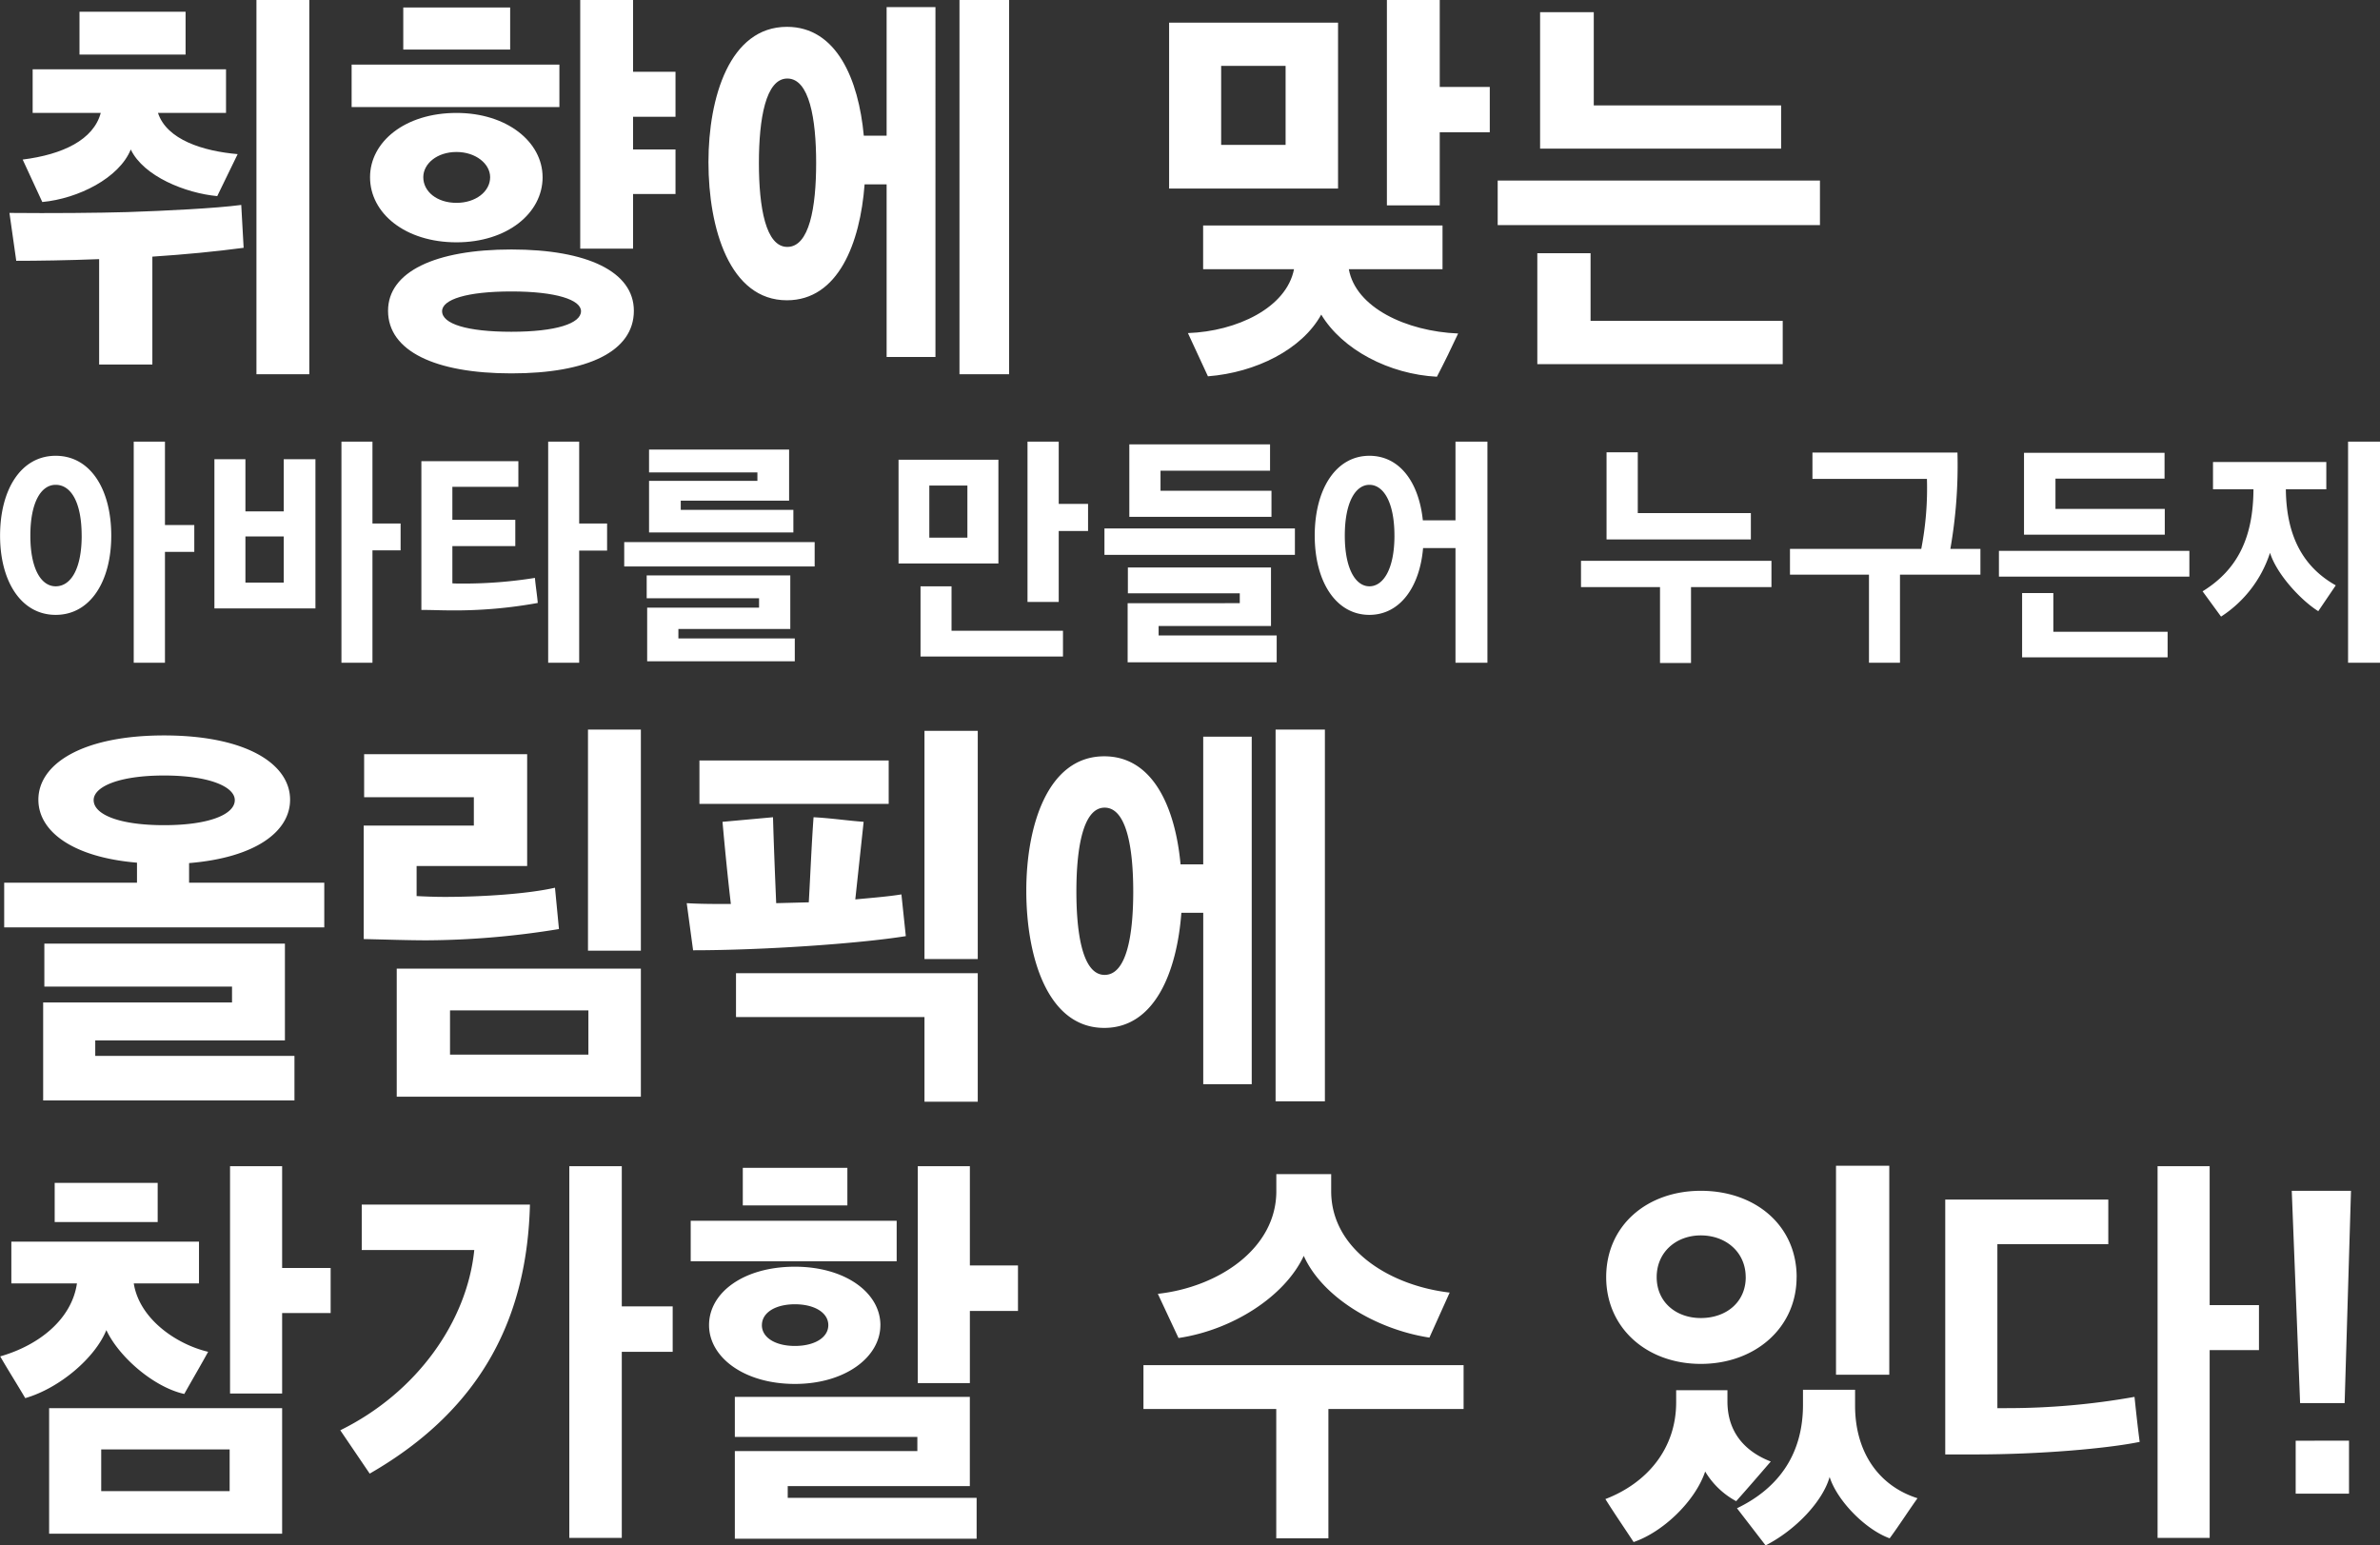
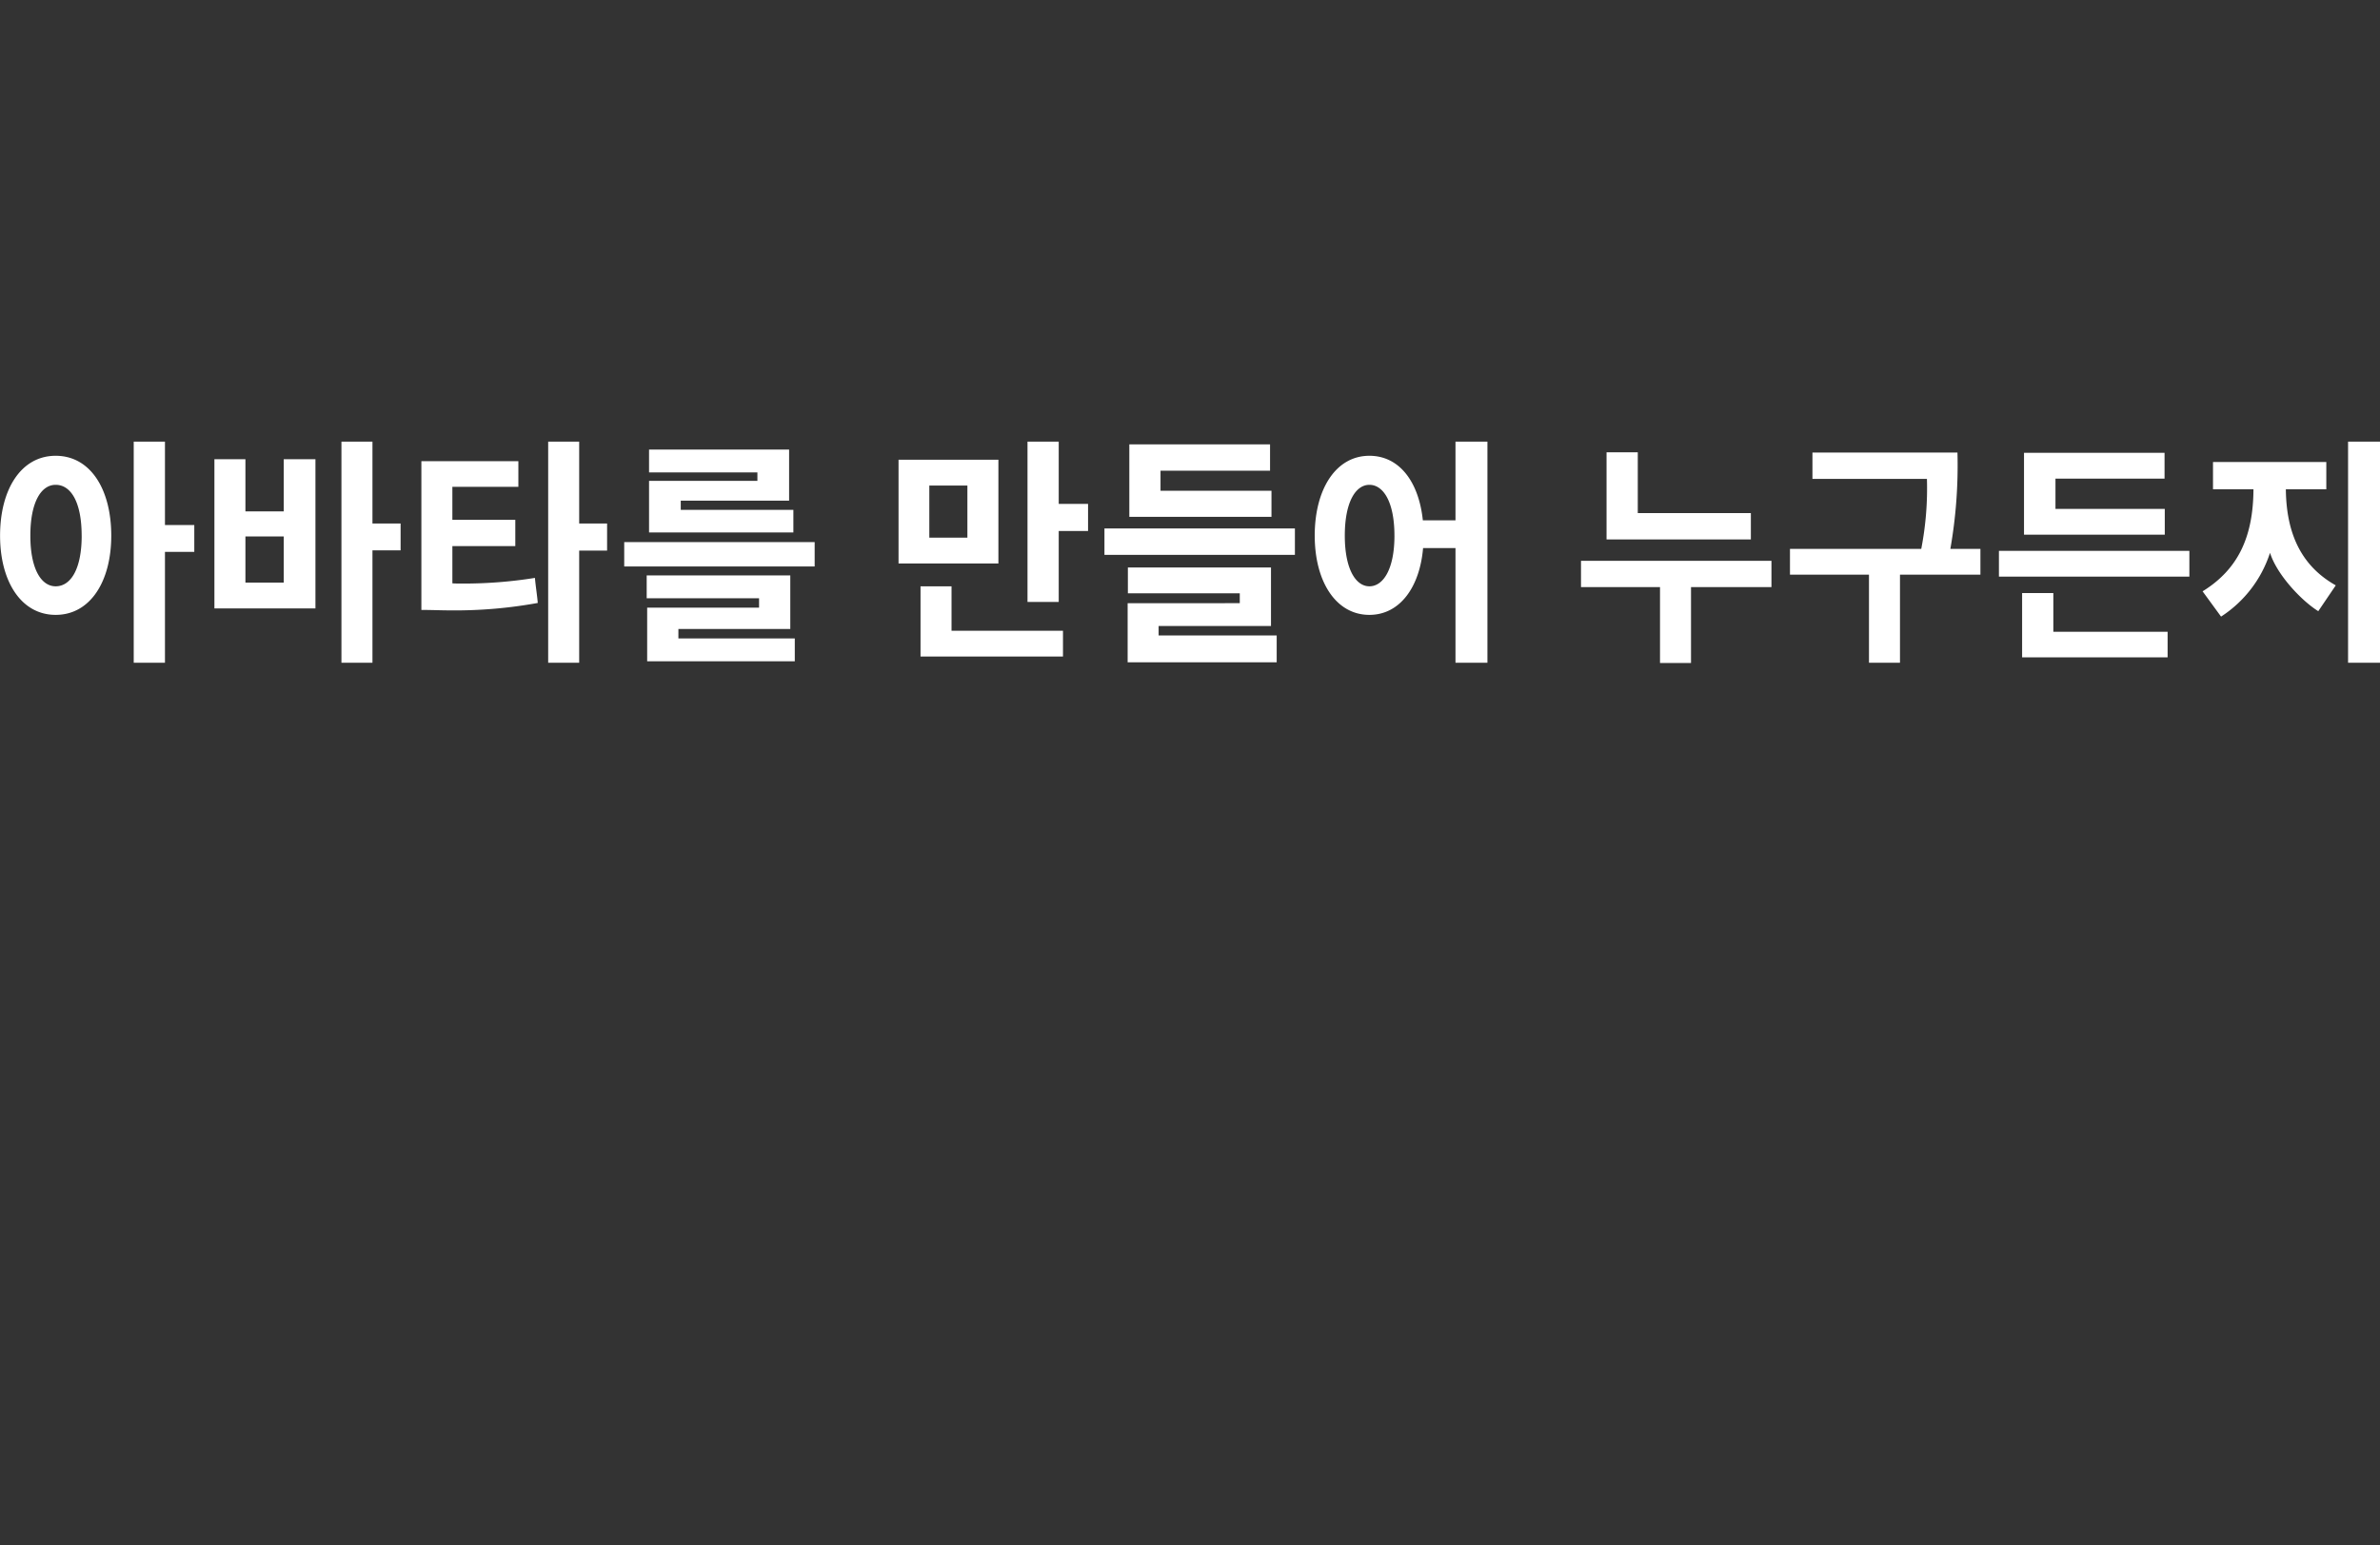
<svg xmlns="http://www.w3.org/2000/svg" id="txt_lead_03.svg" width="399.125" height="259.18" viewBox="0 0 399.125 259.18">
  <rect x="0" y="0" width="399.125" height="259.18" fill="#333333" stroke="none" />
  <defs>
    <style>
      .cls-1 {
        fill: #fff;
        fill-rule: evenodd;
      }
    </style>
  </defs>
-   <path id="취향에_맞는_のコピー" data-name="취향에 맞는 のコピー" class="cls-1" d="M136.275,3773.4h-8.863v62.77h8.863V3773.4Zm-46.393,18.95H101.3c-1.209,4.51-6.378,6.98-13.092,7.82l3.29,7.12c6.043-.57,12.891-4.02,14.838-8.81,2.148,4.51,9.2,7.33,14.5,7.82l3.424-7.04c-5.774-.5-11.884-2.4-13.361-6.91H122.31v-7.32H89.882v7.32Zm20.075,42.2v-18.1c5.505-.36,10.54-0.85,15.307-1.48l-0.4-7.19c-4.162.56-12.756,0.99-19.134,1.2-4.9.14-12.689,0.21-19.739,0.14l1.141,8.03c3.491,0,8.527-.07,13.9-0.28v17.68h8.93Zm-12.22-51.99h17.792v-7.18H97.737v7.18Zm92.968,42.97c0-6.55-7.788-10.28-20.544-10.28s-20.679,3.73-20.679,10.28c0,6.76,7.923,10.5,20.679,10.5S190.705,3832.37,190.705,3825.53Zm-15.307-22.4c0-5.92-5.976-10.78-14.435-10.78-8.661,0-14.5,4.86-14.5,10.78,0,6.06,5.908,10.92,14.5,10.92C169.422,3814.05,175.4,3809.19,175.4,3803.13Zm22.29-4.65h-7.117v-5.49h7.117v-7.54h-7.117V3773.4h-8.862v41.71h8.862v-9.16h7.117v-7.47Zm-19.47-7.11v-7.12H143.373v7.12h34.845Zm-8.057,30.92c7.519,0,11.682,1.41,11.682,3.31,0,2.05-4.163,3.45-11.682,3.45-7.452,0-11.615-1.33-11.615-3.45C158.546,3823.63,162.709,3822.29,170.161,3822.29Zm-18.127-40.57H169.96v-7.05H152.034v7.05Zm3.357,21.41c0-2.25,2.282-4.23,5.572-4.23,3.223,0,5.64,1.98,5.64,4.23,0,2.4-2.417,4.3-5.64,4.3C157.673,3807.43,155.391,3805.53,155.391,3803.13Zm85.891,30.15V3774.6h-8.191v21.56h-3.827c-0.873-9.44-4.566-18.25-12.891-18.25-9.6,0-13.159,11.84-13.159,22.69,0,11.13,3.559,23.17,13.159,23.17,8.594,0,12.287-9.58,13.025-19.44h3.693v28.95h8.191Zm12.353,2.89V3773.4H245.31v62.77h8.325Zm-32.361-35.43c0,7.46-1.141,14.08-4.834,14.08-3.625,0-4.766-6.62-4.766-14.08,0-7.4,1.141-14.16,4.766-14.16C220.133,3786.58,221.274,3793.34,221.274,3800.74Zm87.523,4.29v-27.82H280.465v27.82H308.8Zm-22.626,6.2v7.33h15.241c-1.276,6.48-9.6,10.42-17.792,10.71l3.357,7.25c8.057-.63,15.777-4.51,19-10.35,3.558,5.91,11.414,10,19.4,10.42,1.209-2.32,2.417-4.79,3.558-7.25-8.728-.36-17.187-4.37-18.328-10.78h15.71v-7.33H286.171Zm48.071-15.64v-7.6H325.85V3773.4h-8.862v34.45h8.862v-12.26h8.392ZM300,3797.71H289.193v-13.25H300v13.25Zm89.611,13.45v-7.47H335.567v7.47h54.046Zm-6.512-12.82v-7.25H351.68v-15.64h-9v22.89H383.1Zm0.268,36.14v-7.26H351.143v-11.34h-8.93v18.6h41.156Z" transform="translate(-84.406 -3773.41)" />
  <path id="아바타를_만들어_누구든지_のコピー" data-name="아바타를 만들어 누구든지 のコピー" class="cls-1" d="M112.069,3847.48h-5.237v37.08h5.237v-18.6h4.919v-4.5h-4.919v-13.98Zm-27.651,15.77c0,7.66,3.531,13.28,9.323,13.28,5.832,0,9.323-5.66,9.323-13.28,0-7.78-3.491-13.4-9.323-13.4C87.948,3849.85,84.418,3855.47,84.418,3863.25Zm13.687,0c0,5.58-1.825,8.49-4.364,8.49-2.42,0-4.245-2.91-4.245-8.49,0-5.66,1.825-8.53,4.245-8.53C96.28,3854.72,98.1,3857.59,98.1,3863.25Zm48.762-15.77h-5.2v37.08h5.2v-18.85h4.721v-4.5h-4.721v-13.73Zm-9.561,27.97v-25.02h-5.316v8.74h-6.427v-8.74h-5.2v25.02h16.94Zm-5.316-4.33h-6.427v-7.74h6.427v7.74Zm28.279,0.12V3865h10.553v-4.41H160.268v-5.54h11.069v-4.29H155.071v24.94c1.666,0,3.372.08,5.039,0.08a77.5,77.5,0,0,0,14.48-1.25c-0.119-1.41-.357-2.79-0.476-4.2a75.748,75.748,0,0,1-12.061.95C161.379,3871.28,160.784,3871.28,160.268,3871.24Zm21.265-23.76h-5.2v37.08h5.2v-18.81h4.681v-4.54h-4.681v-13.73Zm39.49,20.93v-4.08H189.087v4.08h31.936Zm-3.333,15.9v-3.83H198.172v-1.58h18.765v-8.99H192.856v3.83H211.7v1.58H192.935v8.99H217.69Zm-0.238-21.6v-3.79H198.568v-1.54h18.17v-8.57H193.252v3.83h18.17v1.41h-18.17v8.66h24.2Zm44.5-15.23h-5.236v26.88h5.236v-11.9h4.92v-4.54h-4.92v-10.44Zm0.714,36.04v-4.33H243.978v-7.45h-5.2v11.78h23.882Zm-10.83-15.61v-17.4H235.091v17.4h16.742Zm-5.2-4.33h-6.387v-8.74h6.387v8.74Zm50.995-3.49v-4.37H279.025v-3.37h18.368v-4.42h-23.6v12.16h23.843Zm3.928,6.37v-4.42H269.622v4.42h31.937Zm-3.055,18.02v-4.5h-19.8v-1.58h18.845v-9.82h-24v4.33h18.765v1.66H273.51v9.91H298.5Zm6.38-21.23c0,7.66,3.531,13.28,9.164,13.28,5.118,0,8.45-4.66,9.006-11.2h5.435v19.23h5.356v-37.08h-5.356v13.19h-5.475c-0.674-6.45-3.928-10.82-8.966-10.82C308.415,3849.85,304.884,3855.47,304.884,3863.25Zm13.369,0c0,5.58-1.864,8.49-4.2,8.49-2.3,0-4.126-2.91-4.126-8.49,0-5.66,1.825-8.53,4.126-8.53C316.389,3854.72,318.253,3857.59,318.253,3863.25Zm49.734,21.35v-12.73h13.489v-4.41H349.54v4.41h13.25v12.73h5.2Zm10.037-20.72v-4.42H359.061v-10.19h-5.237v14.61h24.2Zm34.647-14.57H388.352v4.41h19.2a53.236,53.236,0,0,1-.952,11.74H384.583v4.33h13.25v14.77h5.2v-14.77h13.489v-4.33H411.48A80.856,80.856,0,0,0,412.671,3849.31Zm38.891,20.81v-4.33H419.626v4.33h31.936Zm-3.65,13.53v-4.29H428.75v-6.49h-5.236v10.78h24.4Zm-0.476-20.57v-4.32H429.107v-5.08H447.4v-4.33H423.831v13.73h23.6Zm28.676,8.5c-5.475-3.08-8.292-8.25-8.371-16.11h6.784v-4.58h-19v4.58h6.784c-0.04,7.99-2.579,13.44-8.53,17.11l3.095,4.24a20.089,20.089,0,0,0,8.212-10.7c1.15,3.67,5.276,8.04,8.093,9.79Zm7.419,12.98v-37.08h-5.356v37.08h5.356Z" transform="translate(-84.406 -3773.41)" />
-   <path id="올림픽에_참가할_수_있다_のコピー" data-name="올림픽에 참가할 수 있다! のコピー" class="cls-1" d="M90.843,3907.53c0,5.31,5.735,9.65,16.537,10.56v3.36H85.109v7.49h53.678v-7.49H116.116v-3.29c11.069-.91,16.937-5.25,16.937-10.63,0-6.02-7.4-10.78-21.138-10.78C98.245,3896.75,90.843,3901.51,90.843,3907.53Zm42.943,50.44v-7.48H100.379v-2.59h31.807v-16.23H91.844v7.2h31.473v2.66H91.644v16.44h42.142Zm-33.674-50.37c0-2.24,4.2-4.13,11.8-4.13s11.869,1.89,11.869,4.13c0,2.38-4.268,4.2-11.869,4.2S100.112,3909.98,100.112,3907.6Zm91.769,49.74v-21.48H150.938v21.48h40.943Zm-13.737-28.12-0.667-6.93c-4.6,1.05-12.269,1.54-18.47,1.54-1.734,0-3.334-.07-4.735-0.14v-5.04H172.81V3899.9H145.47v7.21h18.4v4.76H145.4v19.03c3.534,0.07,7.2.21,10.669,0.21A141.024,141.024,0,0,0,178.144,3929.22Zm13.737,3.63v-37.08h-8.869v37.08h8.869Zm-8.8,17.43H159.874v-7.42h23.205v7.42Zm52.493-26.87c-2.134.35-4.734,0.56-7.735,0.84l1.4-13.01c-2.8-.21-5.6-0.63-8.4-0.77-0.334,4.54-.534,9.65-0.8,14.27l-5.467.14c-0.2-4.76-.4-9.66-0.534-14.41l-8.468.77c0.4,4.47.866,9.23,1.4,13.78-2.6,0-5.2,0-7.4-.14l1.067,7.9c11.736,0,27.806-1.11,35.675-2.37Zm-27.739,13.22v7.35H239.44v14.2h8.935v-21.55H207.833Zm40.542-2.38v-38.27H239.44v38.27h8.935Zm-14.937-26.02v-7.28H201.7v7.28h31.74Zm60.882,47.01v-58.28h-8.135v21.41h-3.8c-0.866-9.37-4.534-18.12-12.8-18.12-9.536,0-13.07,11.76-13.07,22.53,0,11.05,3.534,23.02,13.07,23.02,8.535,0,12.2-9.52,12.936-19.31h3.667v28.75h8.135Zm12.27,2.87v-62.34h-8.269v62.34h8.269Zm-32.141-35.19c0,7.42-1.133,13.99-4.8,13.99-3.6,0-4.734-6.57-4.734-13.99,0-7.35,1.133-14.06,4.734-14.06C273.316,3908.86,274.449,3915.57,274.449,3922.92Zm-142.73,107.71v-21.06H92.644v21.06h39.075Zm-45.41-41.98h11c-0.867,5.95-6.268,10.35-12.87,12.24,1.334,2.31,2.8,4.62,4.2,7,5.8-1.68,11.736-6.79,13.6-11.41,2.134,4.55,8,9.59,13.069,10.71,1.334-2.38,2.734-4.76,4-7.07-5.334-1.26-11.536-5.52-12.469-11.47h10.936v-7H86.309v7Zm53.545,4.97v-7.56h-8.135v-17.07h-8.735v38.13h8.735v-13.5h8.135Zm-16.937,29.87H101.379v-7h21.538v7Zm-29.34-45.13h17.271v-6.57H93.577v6.57Zm103.638,21.76v-7.62H188.68v-23.51h-8.8v62.34h8.8v-31.21h8.535Zm-23.938-24.69H145.07v7.62h18.871c-1.2,11.9-9.535,23.86-22.471,30.23l4.934,7.27C165.742,4009.43,172.81,3993.69,173.277,3975.43Zm61.5,9.51v-6.79H200.237v6.79h34.541Zm-25.8-9.37H226.51v-6.3H208.973v6.3Zm46.143,17.7v-7.63h-8.068v-16.65h-8.736v36.38h8.736v-12.1h8.068Zm-6.935,38.2v-6.86H216.508v-1.96h30.54v-14.97H207.639v6.72h30.607v2.37H207.639v14.7h40.542Zm-16.137-35.82c0-5.46-5.934-9.8-14.336-9.8-8.6,0-14.4,4.34-14.4,9.8,0,5.38,5.868,9.86,14.4,9.86C226.11,4005.51,232.044,4001.03,232.044,3995.65Zm-19.871,0c0-2.1,2.267-3.5,5.535-3.5s5.6,1.4,5.6,3.5-2.334,3.49-5.6,3.49S212.173,3997.74,212.173,3995.65Zm95,35.75v-21.69h22.672v-7.35H276.162v7.35h22.272v21.69h8.735Zm20.338-41.21c-10.2-1.19-19.871-7.35-19.871-17v-2.87h-9.2v2.87c0,9.65-9.736,16.09-19.871,17.21l3.467,7.41c9-1.33,17.8-6.92,21.005-13.78,3.067,6.86,12,12.31,21.071,13.71Zm58.187-2.59c0-8.68-6.934-14.48-16.07-14.48-9,0-15.87,5.8-15.87,14.48,0,8.53,6.8,14.55,15.87,14.55S385.694,3996.13,385.694,3987.6Zm15.6,43.8c1.6-2.17,3.067-4.48,4.668-6.72-6.6-2.1-10.469-7.84-10.469-15.53v-2.66h-8.736v2.52c0,7.97-3.8,13.85-11.069,17.35l4.8,6.23c5.068-2.59,9.6-7.42,10.736-11.48C392.5,4025.1,397.23,4029.93,401.3,4031.4Zm-9-62.48v35.05h8.935v-35.05H392.3Zm-16.737,56.25c2-2.24,3.867-4.41,5.8-6.65-3.467-1.33-7.268-4.19-7.268-10.07v-1.89h-8.6v2.03c0,7.83-4.934,13.57-11.869,16.23,1.533,2.45,3.134,4.76,4.734,7.21,4.934-1.68,10.336-6.86,12-11.83A13.522,13.522,0,0,0,375.559,4025.17Zm1.6-37.57c0,4.2-3.267,6.86-7.535,6.86-4.134,0-7.4-2.66-7.4-6.86s3.267-7,7.4-7C373.825,3980.6,377.159,3983.4,377.159,3987.6Zm42.2,21.97v-27.5h18.6v-7.48H410.622v42.74h5.2c10.669,0,21.938-.98,27.406-2.1-0.333-2.51-.6-5.03-0.867-7.55a121.761,121.761,0,0,1-21.471,1.89h-1.534Zm35.608-40.58H446.23v62.34h8.735v-31.49h8.269v-7.55h-8.269v-23.3Zm15.158,39.74h7.468l1.067-35.61h-9.935Zm-0.733,15.18h8.935v-8.88H469.39v8.88Z" transform="translate(-84.406 -3773.41)" />
</svg>